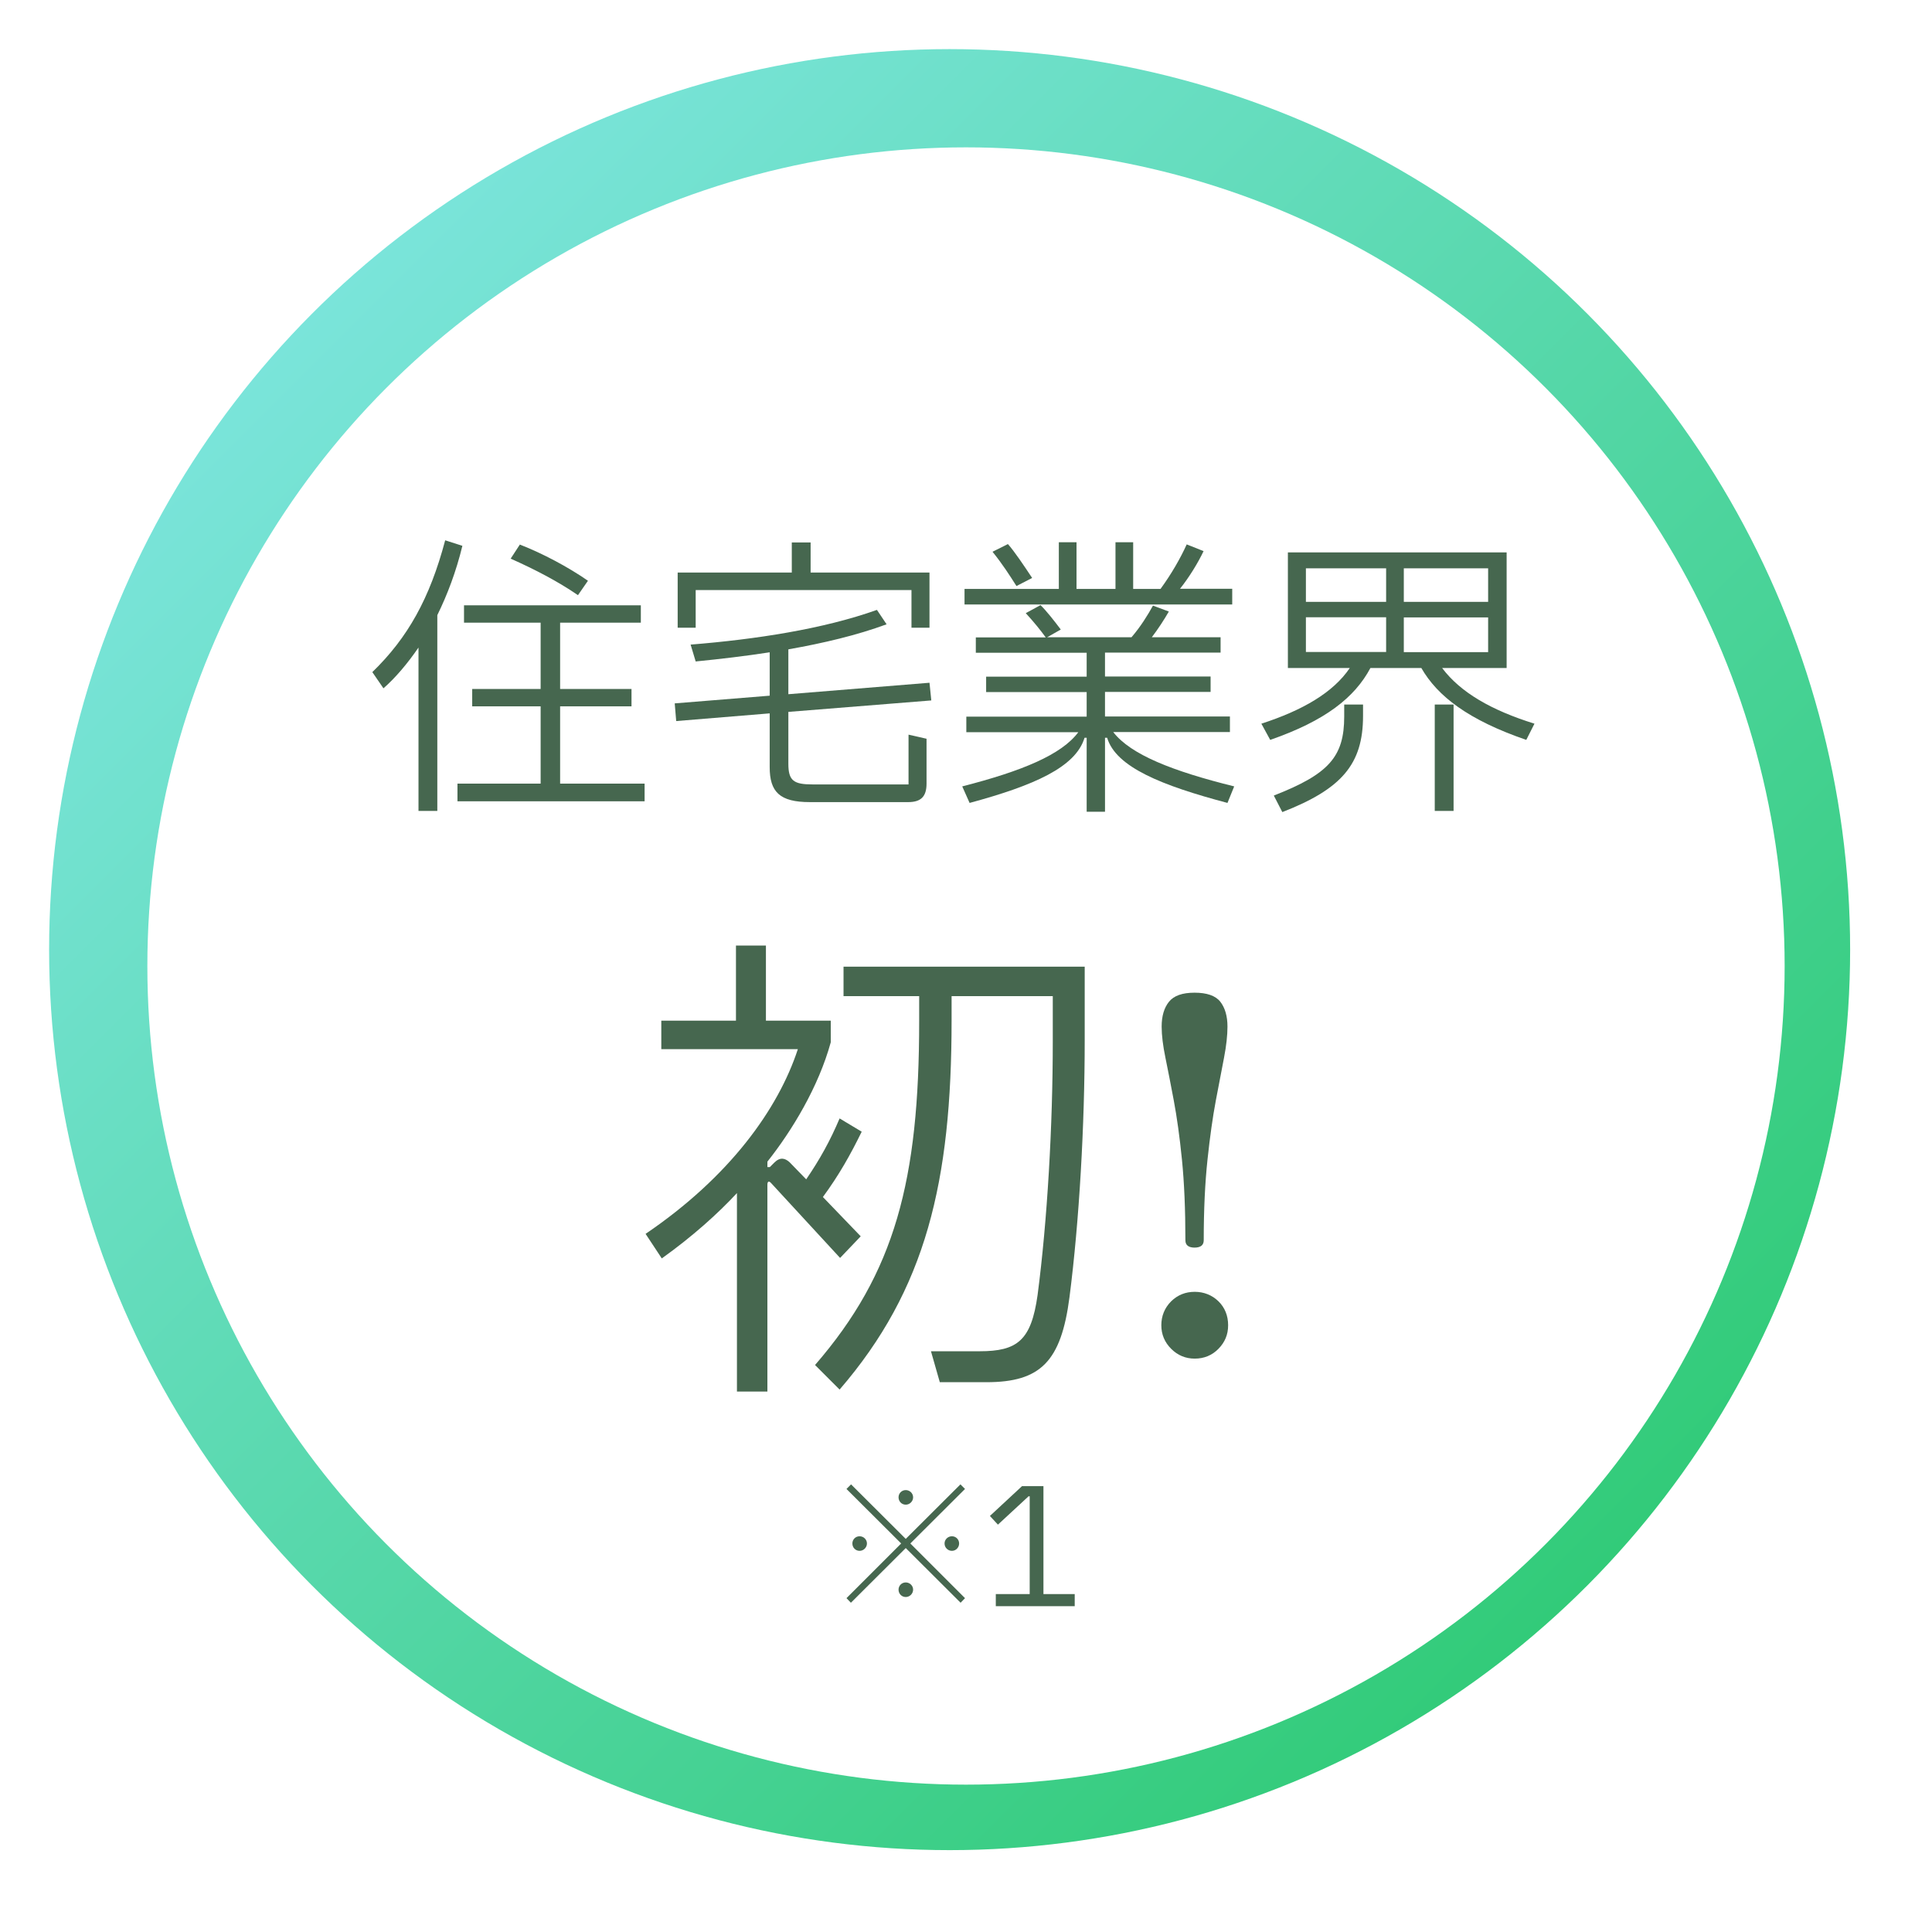
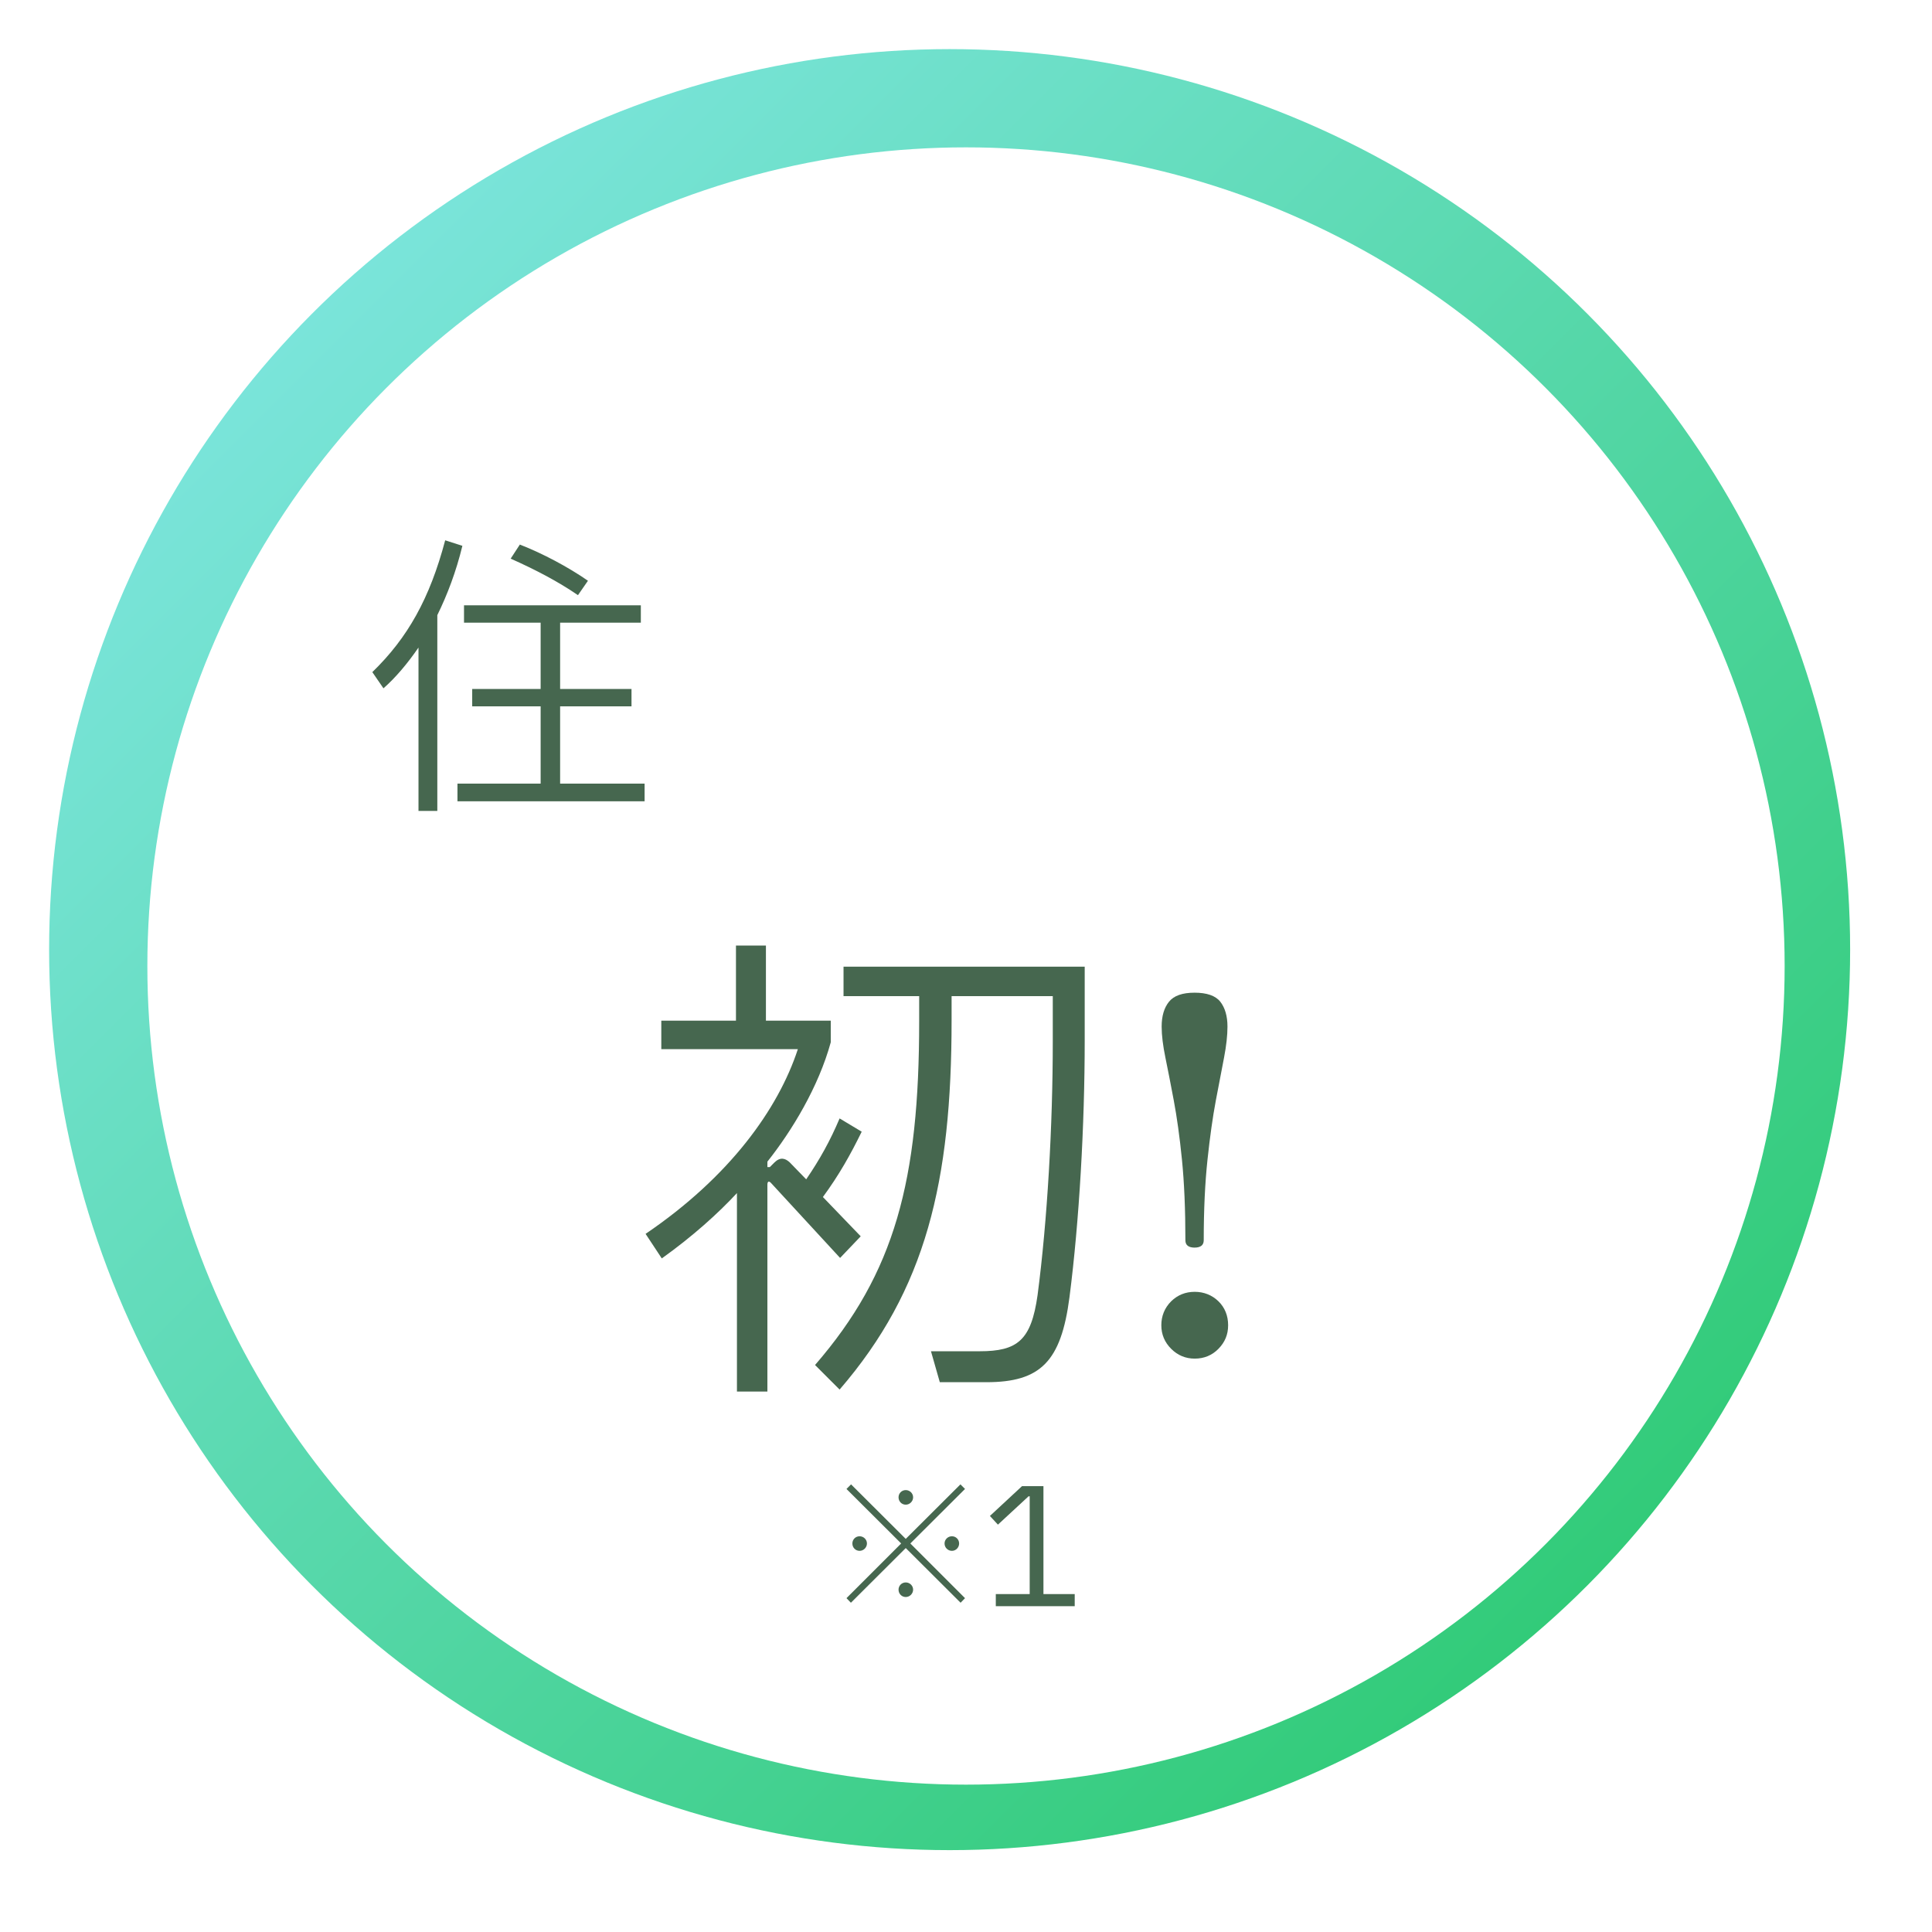
<svg xmlns="http://www.w3.org/2000/svg" id="_レイヤー_2" width="118" height="118" viewBox="0 0 118 118">
  <defs>
    <style>.cls-1{fill:#46674f;}.cls-2{fill:url(#_名称未設定グラデーション_110);}.cls-3{fill:#fff;filter:url(#drop-shadow-1);}</style>
    <linearGradient id="_名称未設定グラデーション_110" x1="19.11" y1="19.11" x2="96.89" y2="96.89" gradientUnits="userSpaceOnUse">
      <stop offset="0" stop-color="#7ae4da" />
      <stop offset="1" stop-color="#32cb79" />
    </linearGradient>
    <filter id="drop-shadow-1" x="0" y="0" width="118" height="118" filterUnits="userSpaceOnUse">
      <feOffset dx="1" dy="1" />
      <feGaussianBlur result="blur" stdDeviation="3" />
      <feFlood flood-color="#000" flood-opacity=".5" />
      <feComposite in2="blur" operator="in" />
      <feComposite in="SourceGraphic" />
    </filter>
  </defs>
  <g id="_レイヤー_2-2">
    <circle class="cls-2" cx="58" cy="58" r="55" />
    <circle class="cls-3" cx="58" cy="58" r="50" />
    <path class="cls-1" d="M28.24,33.34c-.38,1.57-.92,2.99-1.53,4.23v11.96h-1.15v-9.98c-.68.99-1.4,1.84-2.14,2.49l-.68-.99c2.16-2.09,3.51-4.5,4.45-8.05l1.06.34ZM34.2,47.86h5.17v1.08h-11.43v-1.08h5.08v-4.72h-4.18v-1.06h4.18v-4.05h-4.68v-1.06h10.8v1.06h-4.93v4.05h4.36v1.06h-4.36v4.72ZM35.3,36.35c-1.24-.85-2.63-1.57-4.11-2.23l.56-.86c1.39.54,2.95,1.37,4.16,2.21l-.61.88Z" />
-     <path class="cls-1" d="M55.49,47.91v-3.04l1.1.25v2.74c0,.79-.34,1.13-1.12,1.13h-6.01c-1.85,0-2.45-.63-2.45-2.14v-3.28l-5.71.47-.09-1.08,5.8-.47v-2.65c-1.48.23-3.01.41-4.52.56l-.31-1.03c3.98-.32,8.1-.95,11.38-2.12l.59.88c-1.82.67-3.85,1.15-6,1.53v2.74l8.62-.7.11,1.08-8.73.7v3.17c0,1.03.32,1.26,1.48,1.26h5.85ZM42.49,36.04v2.3h-1.1v-3.37h6.97v-1.84h1.15v1.84h7.26v3.37h-1.1v-2.3h-13.18Z" />
-     <path class="cls-1" d="M68,44.72c1.06,1.37,3.62,2.38,7.38,3.31l-.41,1.01c-4-1.06-6.81-2.18-7.35-3.98h-.13v4.52h-1.12v-4.52h-.13c-.54,1.8-3.1,2.92-7.02,3.98l-.45-1.01c3.67-.94,6.07-1.94,7.09-3.31h-6.84v-.95h7.35v-1.5h-6.14v-.94h6.14v-1.46h-6.77v-.94h4.27c-.31-.43-.74-.96-1.22-1.48l.9-.49c.34.32.85.97,1.24,1.49l-.83.47h5.15c.56-.65.99-1.35,1.31-1.93l.97.36c-.29.5-.65,1.06-1.04,1.57h4.2v.94h-7.06v1.46h6.45v.94h-6.45v1.5h7.63v.95h-7.13ZM75.26,35.97v.95h-16.35v-.95h5.76v-2.85h1.08v2.85h2.38v-2.85h1.08v2.85h1.67c.67-.92,1.21-1.86,1.6-2.72l1.03.41c-.34.72-.88,1.6-1.44,2.3h3.19ZM62.08,35.79c-.4-.63-.86-1.35-1.46-2.09l.94-.47c.4.45.97,1.3,1.48,2.07l-.95.49Z" />
-     <path class="cls-1" d="M88.08,40.8c1.13,1.5,3.01,2.58,5.64,3.4l-.5.99c-3.55-1.22-5.42-2.67-6.41-4.39h-3.11c-.96,1.8-2.75,3.22-6.12,4.39l-.54-.99c2.5-.81,4.38-1.89,5.4-3.4h-3.78v-7.06h13.36v7.06h-3.93ZM82.1,43.03h1.15v.7c0,2.95-1.31,4.46-4.93,5.87l-.52-1.01c3.35-1.31,4.3-2.36,4.3-4.83v-.74ZM84.66,34.71h-4.9v2.05h4.9v-2.05ZM79.76,37.7v2.12h4.9v-2.12h-4.9ZM90.89,36.76v-2.05h-5.15v2.05h5.15ZM85.74,39.83h5.15v-2.12h-5.15v2.12ZM87.63,49.53v-6.5h1.15v6.5h-1.15Z" />
    <path class="cls-1" d="M51.97,97.89l-.27-.28,3.34-3.34-3.34-3.33.28-.28,3.34,3.33,3.34-3.33.28.28-3.34,3.33,3.34,3.34-.27.28-3.35-3.34-3.35,3.34ZM52.06,94.27c0-.24.19-.44.44-.44s.45.2.45.44-.2.45-.45.45-.44-.2-.44-.45ZM54.88,91.45c0-.24.19-.44.44-.44s.45.2.45.44-.2.45-.45.45-.44-.2-.44-.45ZM54.88,97.09c0-.24.19-.44.44-.44s.45.2.45.44-.2.45-.45.45-.44-.2-.44-.45ZM57.69,94.27c0-.24.2-.44.45-.44s.44.2.44.44-.19.45-.44.45-.45-.2-.45-.45Z" />
    <path class="cls-1" d="M65.64,98.1h-4.82v-.74h2.07v-5.97h-.07l-1.87,1.73-.49-.53,1.96-1.82h1.31v6.59h1.91v.74Z" />
    <path class="cls-1" d="M52.57,75.51l-1.26,1.32-4.23-4.59c-.12-.12-.21-.09-.21.12v12.63h-1.86v-12.12c-1.14,1.23-2.7,2.64-4.59,3.99l-.99-1.5c5.13-3.48,8.1-7.62,9.3-11.28h-8.34v-1.74h4.56v-4.59h1.83v4.59h3.96v1.32c-.75,2.73-2.37,5.4-3.87,7.29v.33h.15l.27-.27c.36-.36.66-.27.93-.03l1.02,1.05c.84-1.23,1.47-2.37,2.04-3.72l1.35.81c-.69,1.41-1.38,2.64-2.37,3.99l2.31,2.4ZM51.52,59.04h14.73v4.5c0,5.16-.33,11.04-.93,15.69-.51,3.93-1.77,5.19-5.07,5.19h-2.85l-.54-1.89h2.97c2.31,0,3.15-.66,3.54-3.42.6-4.56.93-10.38.93-15.51v-2.76h-6.18v1.47c0,9.87-1.56,16.44-6.84,22.56l-1.5-1.5c4.89-5.64,6.36-11.28,6.36-21v-1.53h-4.62v-1.8Z" />
    <path class="cls-1" d="M72.97,82.98c-.56,0-1.04-.2-1.44-.6s-.6-.88-.6-1.44.2-1.06.6-1.46c.4-.39.88-.58,1.44-.58s1.06.2,1.45.58.59.88.59,1.46-.2,1.04-.59,1.44c-.39.4-.88.6-1.45.6ZM72.97,76.2c-.38,0-.57-.15-.57-.45,0-1.88-.07-3.52-.21-4.92-.14-1.4-.31-2.61-.5-3.62-.19-1.01-.36-1.88-.51-2.61-.15-.73-.23-1.36-.23-1.9,0-.64.15-1.15.45-1.52s.82-.55,1.56-.55,1.28.18,1.57.55.44.88.44,1.52c0,.54-.07,1.17-.21,1.9-.14.73-.31,1.6-.5,2.61-.19,1.01-.36,2.21-.51,3.62-.15,1.4-.23,3.04-.23,4.92,0,.3-.19.45-.57.45Z" />
  </g>
</svg>